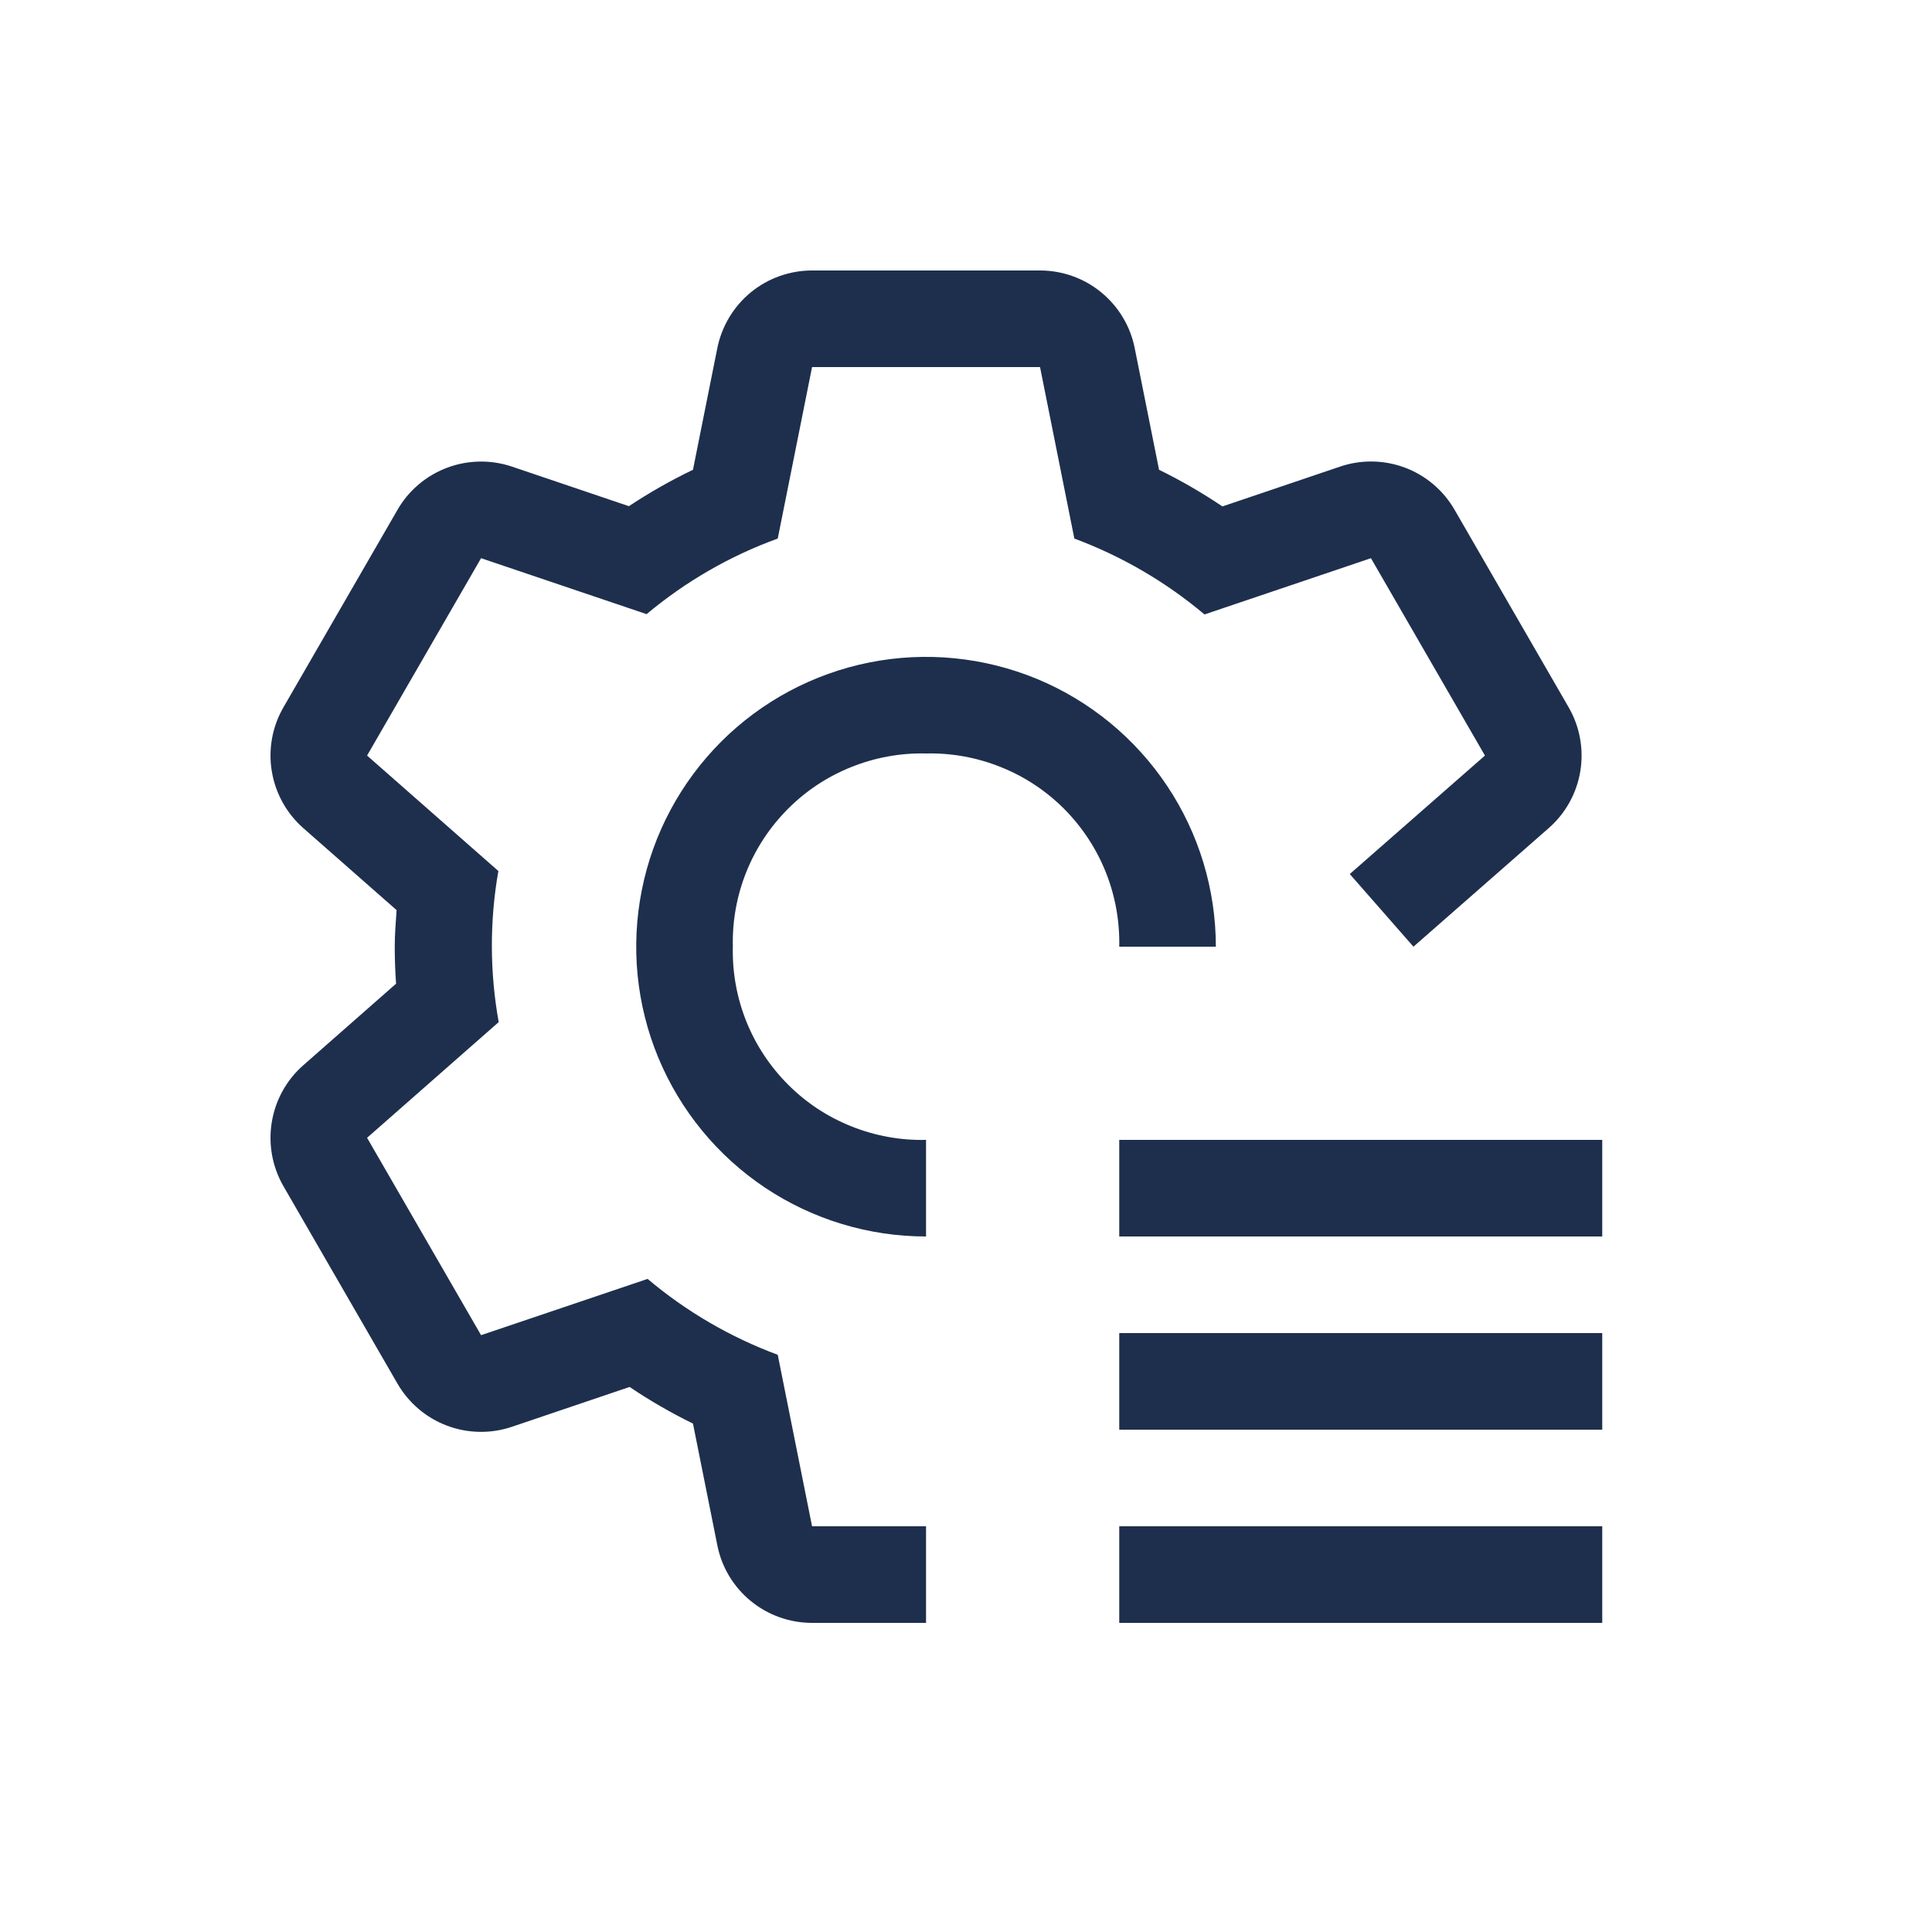
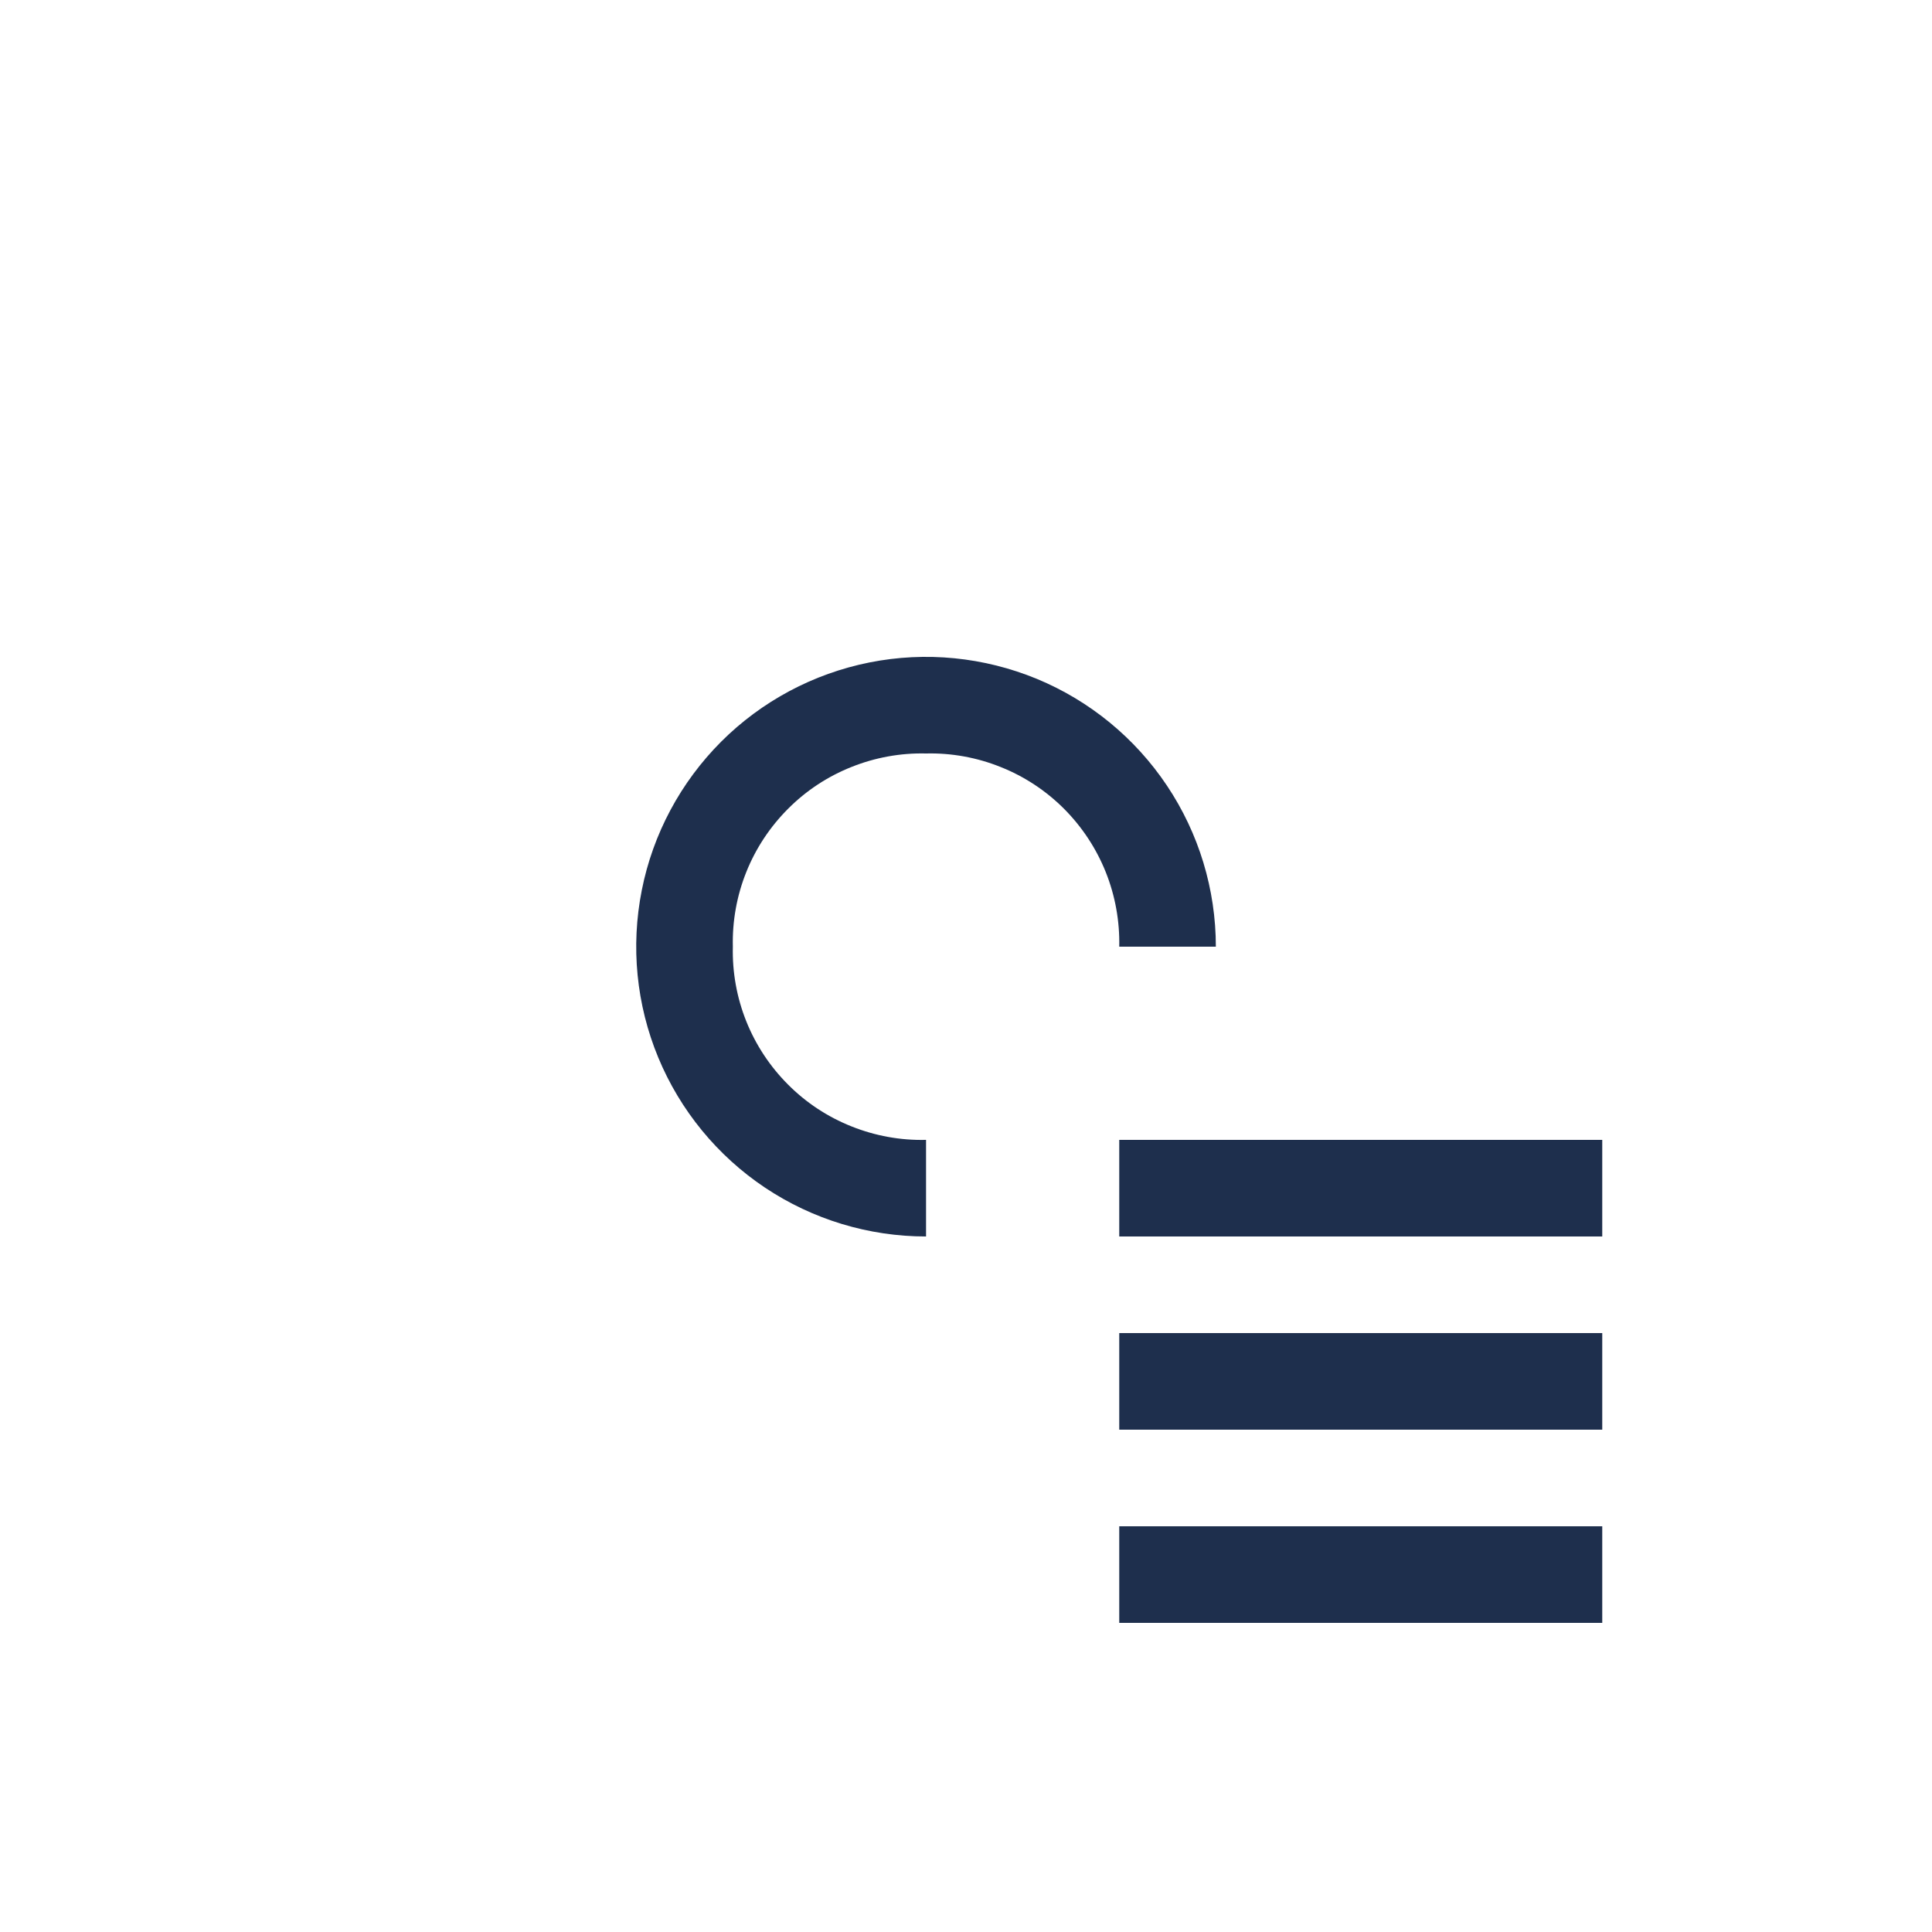
<svg xmlns="http://www.w3.org/2000/svg" width="25" height="25" viewBox="0 0 25 25" fill="none">
  <path d="M14.483 14.75H20.733V16H14.483V14.75ZM14.483 17.25H20.733V18.5H14.483V17.25ZM14.483 19.75H20.733V21H14.483V19.75ZM11.983 14.75C11.652 14.758 11.324 14.698 11.017 14.575C10.71 14.453 10.431 14.269 10.198 14.035C9.964 13.801 9.78 13.523 9.657 13.216C9.534 12.909 9.475 12.58 9.483 12.25C9.475 11.92 9.534 11.591 9.657 11.284C9.78 10.977 9.964 10.699 10.198 10.465C10.431 10.231 10.71 10.047 11.017 9.925C11.324 9.802 11.652 9.742 11.983 9.75C12.313 9.742 12.642 9.802 12.948 9.925C13.255 10.047 13.534 10.231 13.768 10.465C14.001 10.699 14.185 10.977 14.308 11.284C14.431 11.591 14.49 11.92 14.483 12.25H15.733C15.733 11.508 15.513 10.783 15.101 10.167C14.689 9.55 14.103 9.069 13.418 8.785C12.732 8.502 11.979 8.427 11.251 8.572C10.524 8.717 9.855 9.074 9.331 9.598C8.807 10.123 8.449 10.791 8.305 11.518C8.16 12.246 8.234 13 8.518 13.685C8.802 14.37 9.283 14.956 9.899 15.368C10.516 15.78 11.241 16 11.983 16V14.75Z" fill="#1E2F4D" />
-   <path d="M20.298 9.152L18.823 6.598C18.679 6.347 18.452 6.154 18.182 6.052C17.911 5.95 17.613 5.945 17.34 6.038L15.818 6.553C15.556 6.377 15.282 6.218 14.998 6.079L14.683 4.504C14.627 4.221 14.473 3.966 14.25 3.783C14.027 3.6 13.747 3.5 13.458 3.5H10.508C10.219 3.5 9.939 3.6 9.715 3.783C9.492 3.967 9.339 4.222 9.282 4.505L8.967 6.079C8.68 6.217 8.403 6.374 8.138 6.55L6.625 6.038C6.352 5.946 6.054 5.951 5.784 6.053C5.514 6.155 5.287 6.347 5.143 6.598L3.668 9.152C3.523 9.403 3.47 9.695 3.517 9.98C3.564 10.265 3.708 10.525 3.925 10.716L5.132 11.777C5.121 11.934 5.108 12.091 5.108 12.25C5.108 12.411 5.114 12.571 5.125 12.729L3.925 13.784C3.708 13.974 3.564 14.234 3.517 14.52C3.47 14.805 3.523 15.097 3.667 15.348L5.142 17.902C5.287 18.153 5.513 18.346 5.784 18.448C6.055 18.55 6.352 18.555 6.626 18.462L8.147 17.947C8.409 18.124 8.683 18.282 8.967 18.421L9.282 19.995C9.338 20.279 9.491 20.534 9.715 20.717C9.938 20.9 10.219 21 10.508 21H11.983V19.75H10.508L10.064 17.531C9.45 17.303 8.88 16.971 8.38 16.549L6.225 17.277L4.75 14.723L6.453 13.226C6.337 12.579 6.335 11.917 6.449 11.271L4.75 9.777L6.225 7.223L8.367 7.947C8.871 7.525 9.445 7.193 10.064 6.969L10.508 4.75H13.458L13.902 6.969C14.515 7.197 15.085 7.529 15.586 7.951L17.74 7.223L19.215 9.777L17.466 11.31L18.29 12.25L20.04 10.716C20.257 10.526 20.402 10.266 20.449 9.981C20.496 9.695 20.443 9.403 20.298 9.152Z" fill="#1E2F4D" />
</svg>